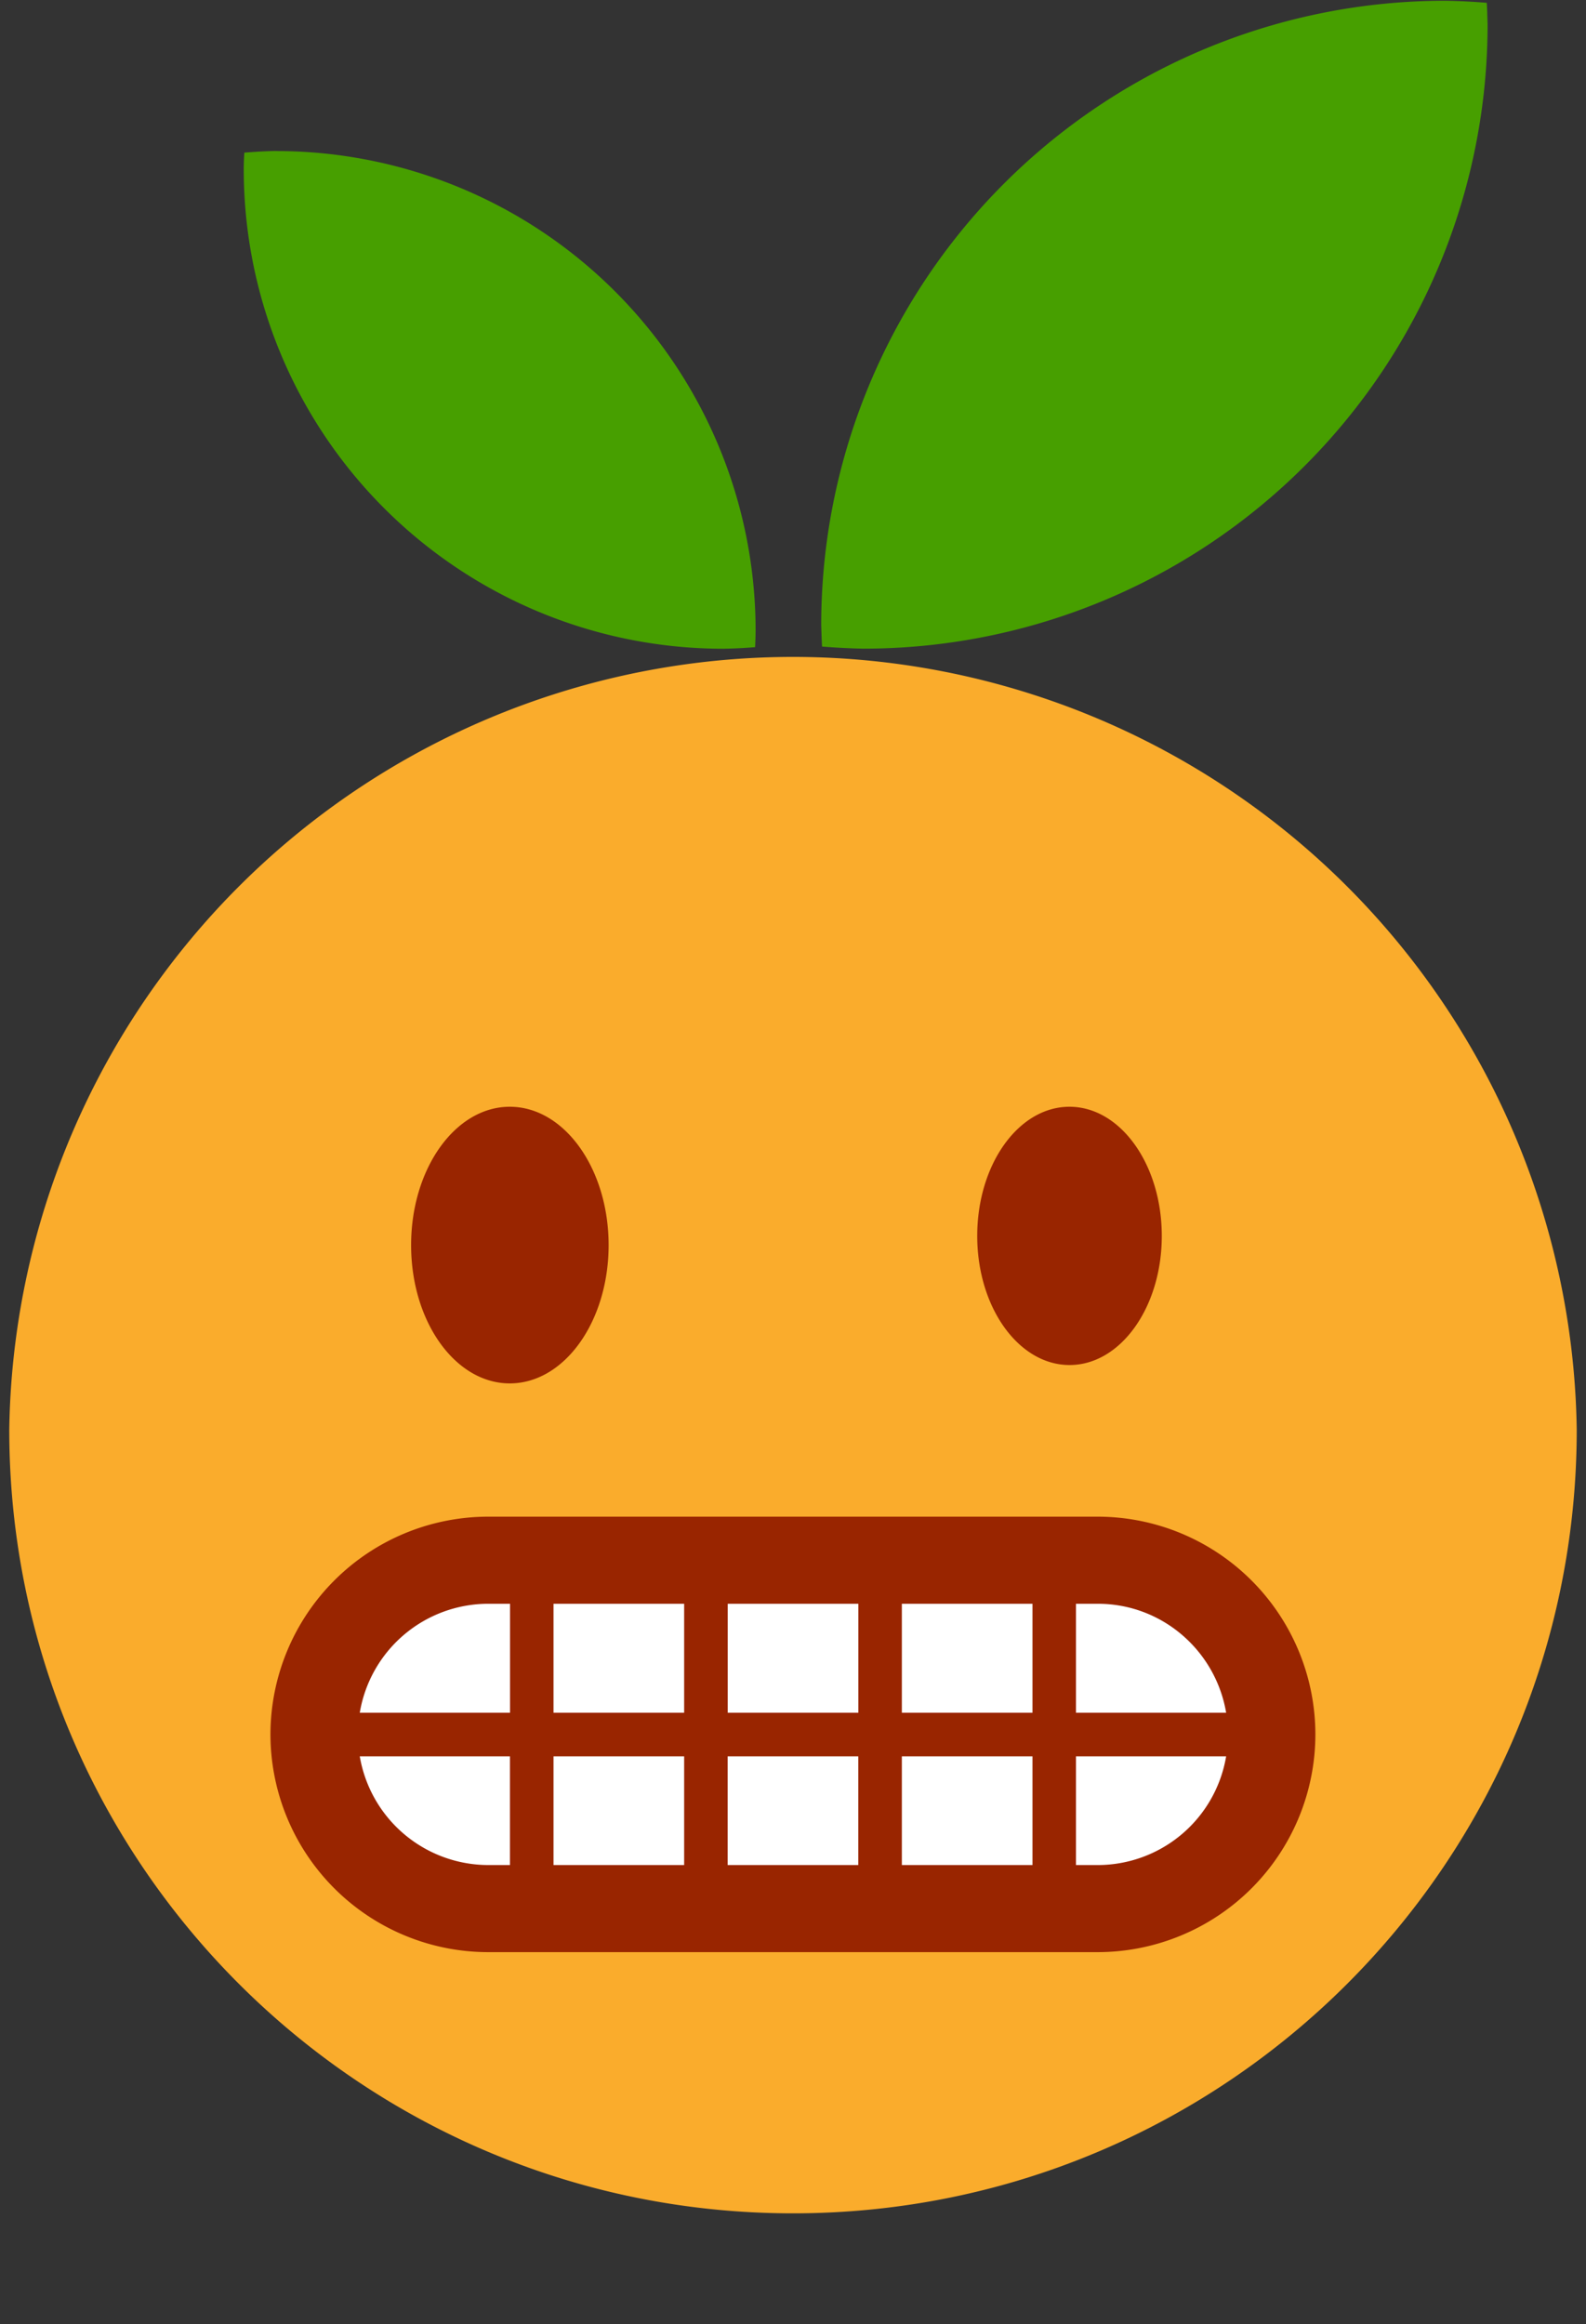
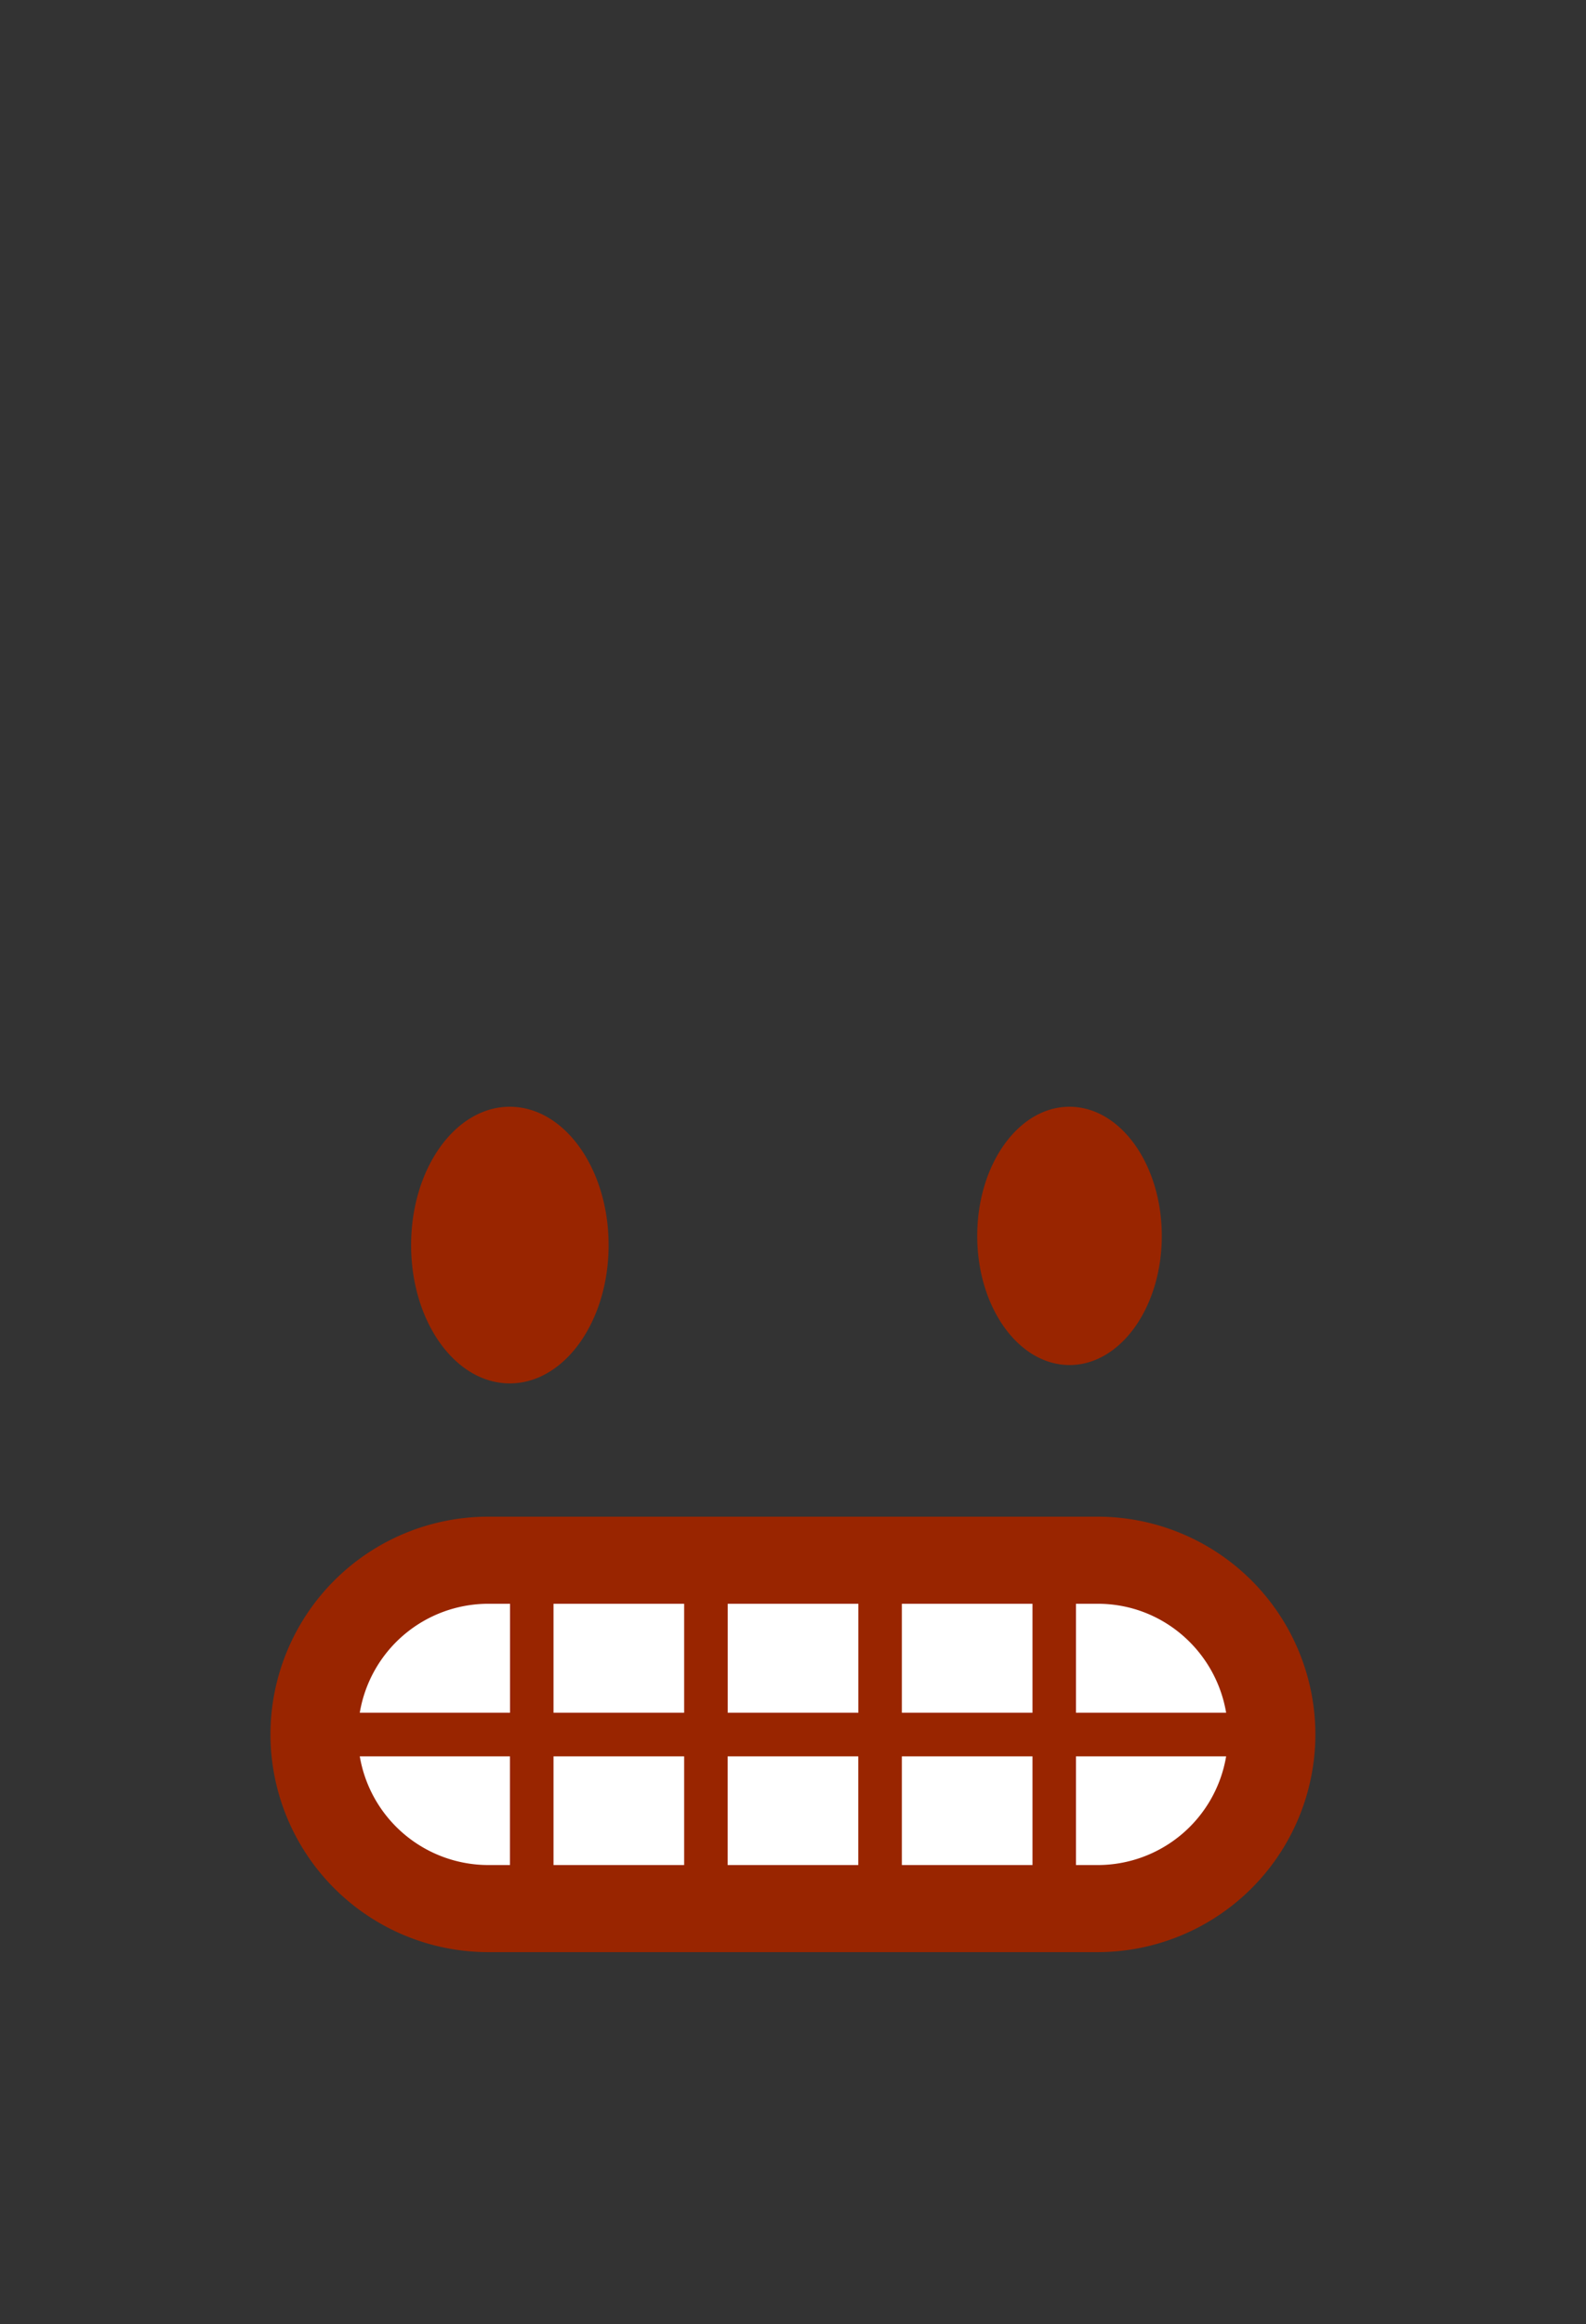
<svg xmlns="http://www.w3.org/2000/svg" width="19" height="27.834">
  <rect width="100%" height="100%" fill="#333333" stroke="none" />
-   <path fill="#FAAC2C" d="M18.889 17.12c0 5.185-4.203 9.386-9.389 9.386-5.185 0-9.389-4.202-9.389-9.386a9.39 9.39 0 0118.778 0" />
  <path fill="#FFF" d="M13.151 18.685a2.086 2.086 0 110 4.173H5.85a2.086 2.086 0 110-4.173h7.302z" />
  <path fill="#992500" d="M13.151 18.163H5.85a2.61 2.61 0 00-2.61 2.607 2.61 2.61 0 002.608 2.608h7.302a2.61 2.61 0 002.608-2.608 2.61 2.61 0 00-2.608-2.607zm0 1.043c.774 0 1.413.565 1.538 1.305H12.89v-1.305h.261zm-.782 0v1.305h-1.565v-1.305h1.565zm-2.086 0v1.305H8.718v-1.305h1.565zm-2.087 0v1.305H6.631v-1.305h1.565zm-2.347 0h.261v1.305h-1.8a1.562 1.562 0 011.539-1.305zm0 3.129a1.564 1.564 0 01-1.539-1.302h1.799v1.302h-.26zm.782 0v-1.302h1.565v1.302H6.631zm2.086 0v-1.302h1.565v1.302H8.717zm2.087 0v-1.302h1.565v1.302h-1.565zm2.347 0h-.261v-1.302h1.799a1.561 1.561 0 01-1.538 1.302zm-5.86-7.424c0 .915-.53 1.656-1.184 1.656-.653 0-1.182-.74-1.182-1.656 0-.915.529-1.657 1.182-1.657.654 0 1.184.742 1.184 1.657m6.627-.11c0 .854-.494 1.546-1.105 1.546s-1.106-.692-1.106-1.546c0-.855.494-1.547 1.105-1.547s1.106.692 1.106 1.547" />
-   <path d="M17.316.009a7.476 7.476 0 00-7.478 7.477c.003.087.005.172.01.257.163.013.33.022.494.025A7.477 7.477 0 0017.821.29V.289c-.003-.085-.004-.17-.01-.255a7.209 7.209 0 00-.495-.025zm-14.008 1.8a5.744 5.744 0 015.744 5.744 5.21 5.21 0 01-.006.197 5.598 5.598 0 01-.381.019A5.744 5.744 0 012.92 2.025v-.001c0-.065.003-.131.007-.196.126-.01.253-.018.381-.02z" fill="#479F00" />
</svg>